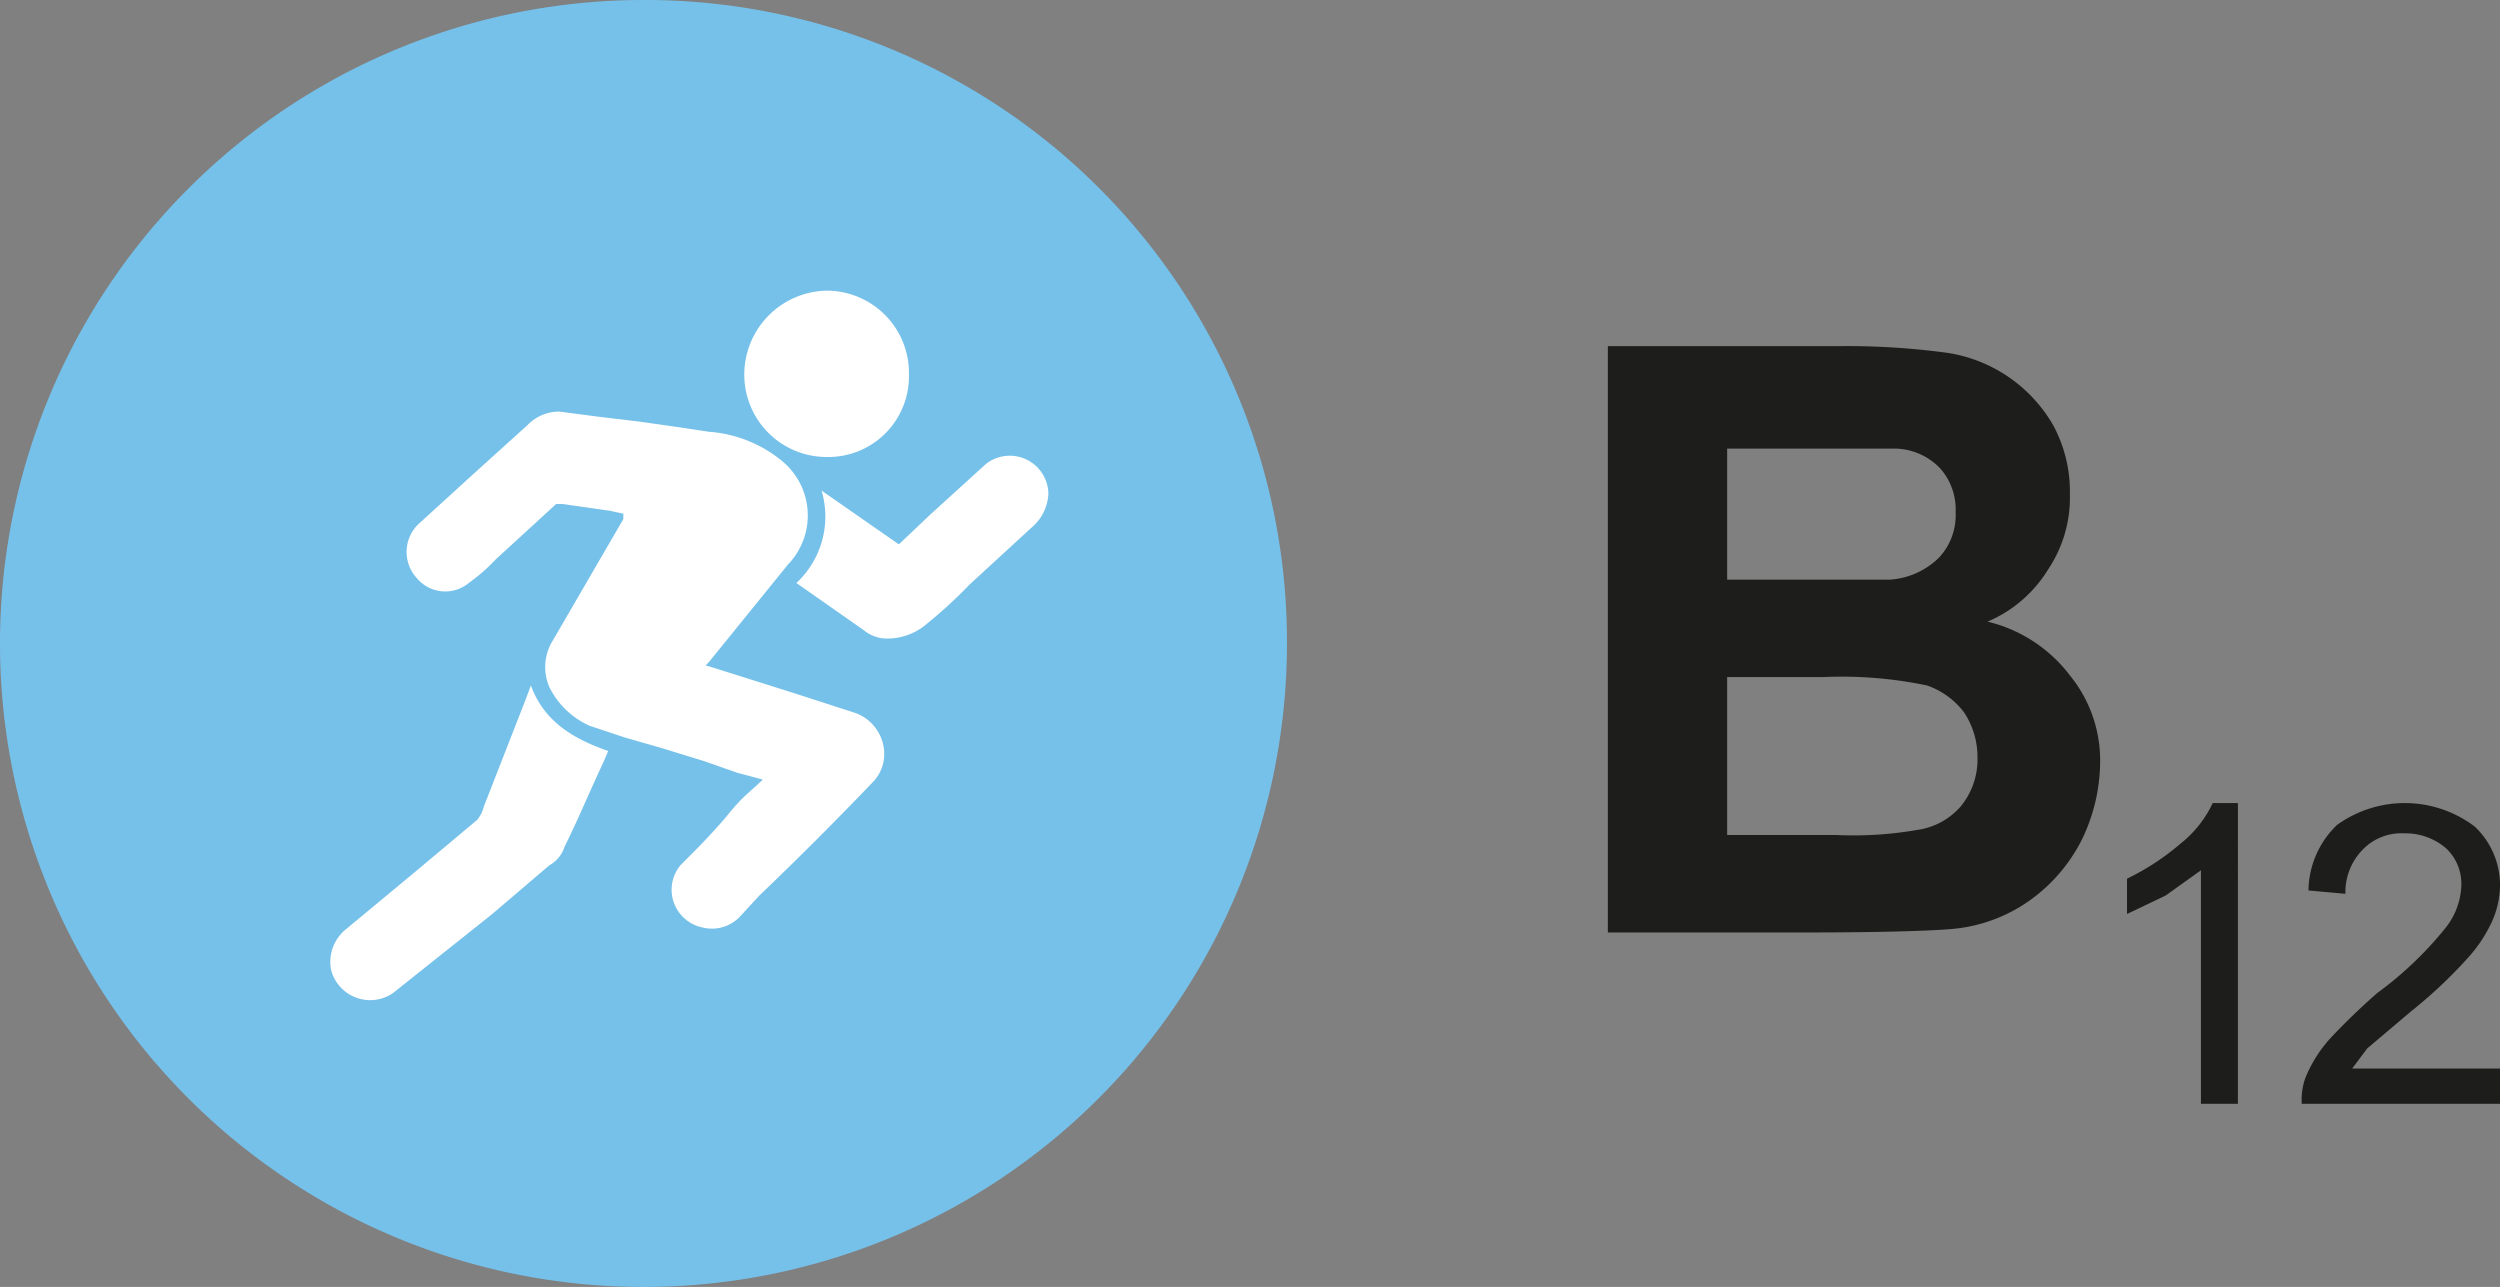
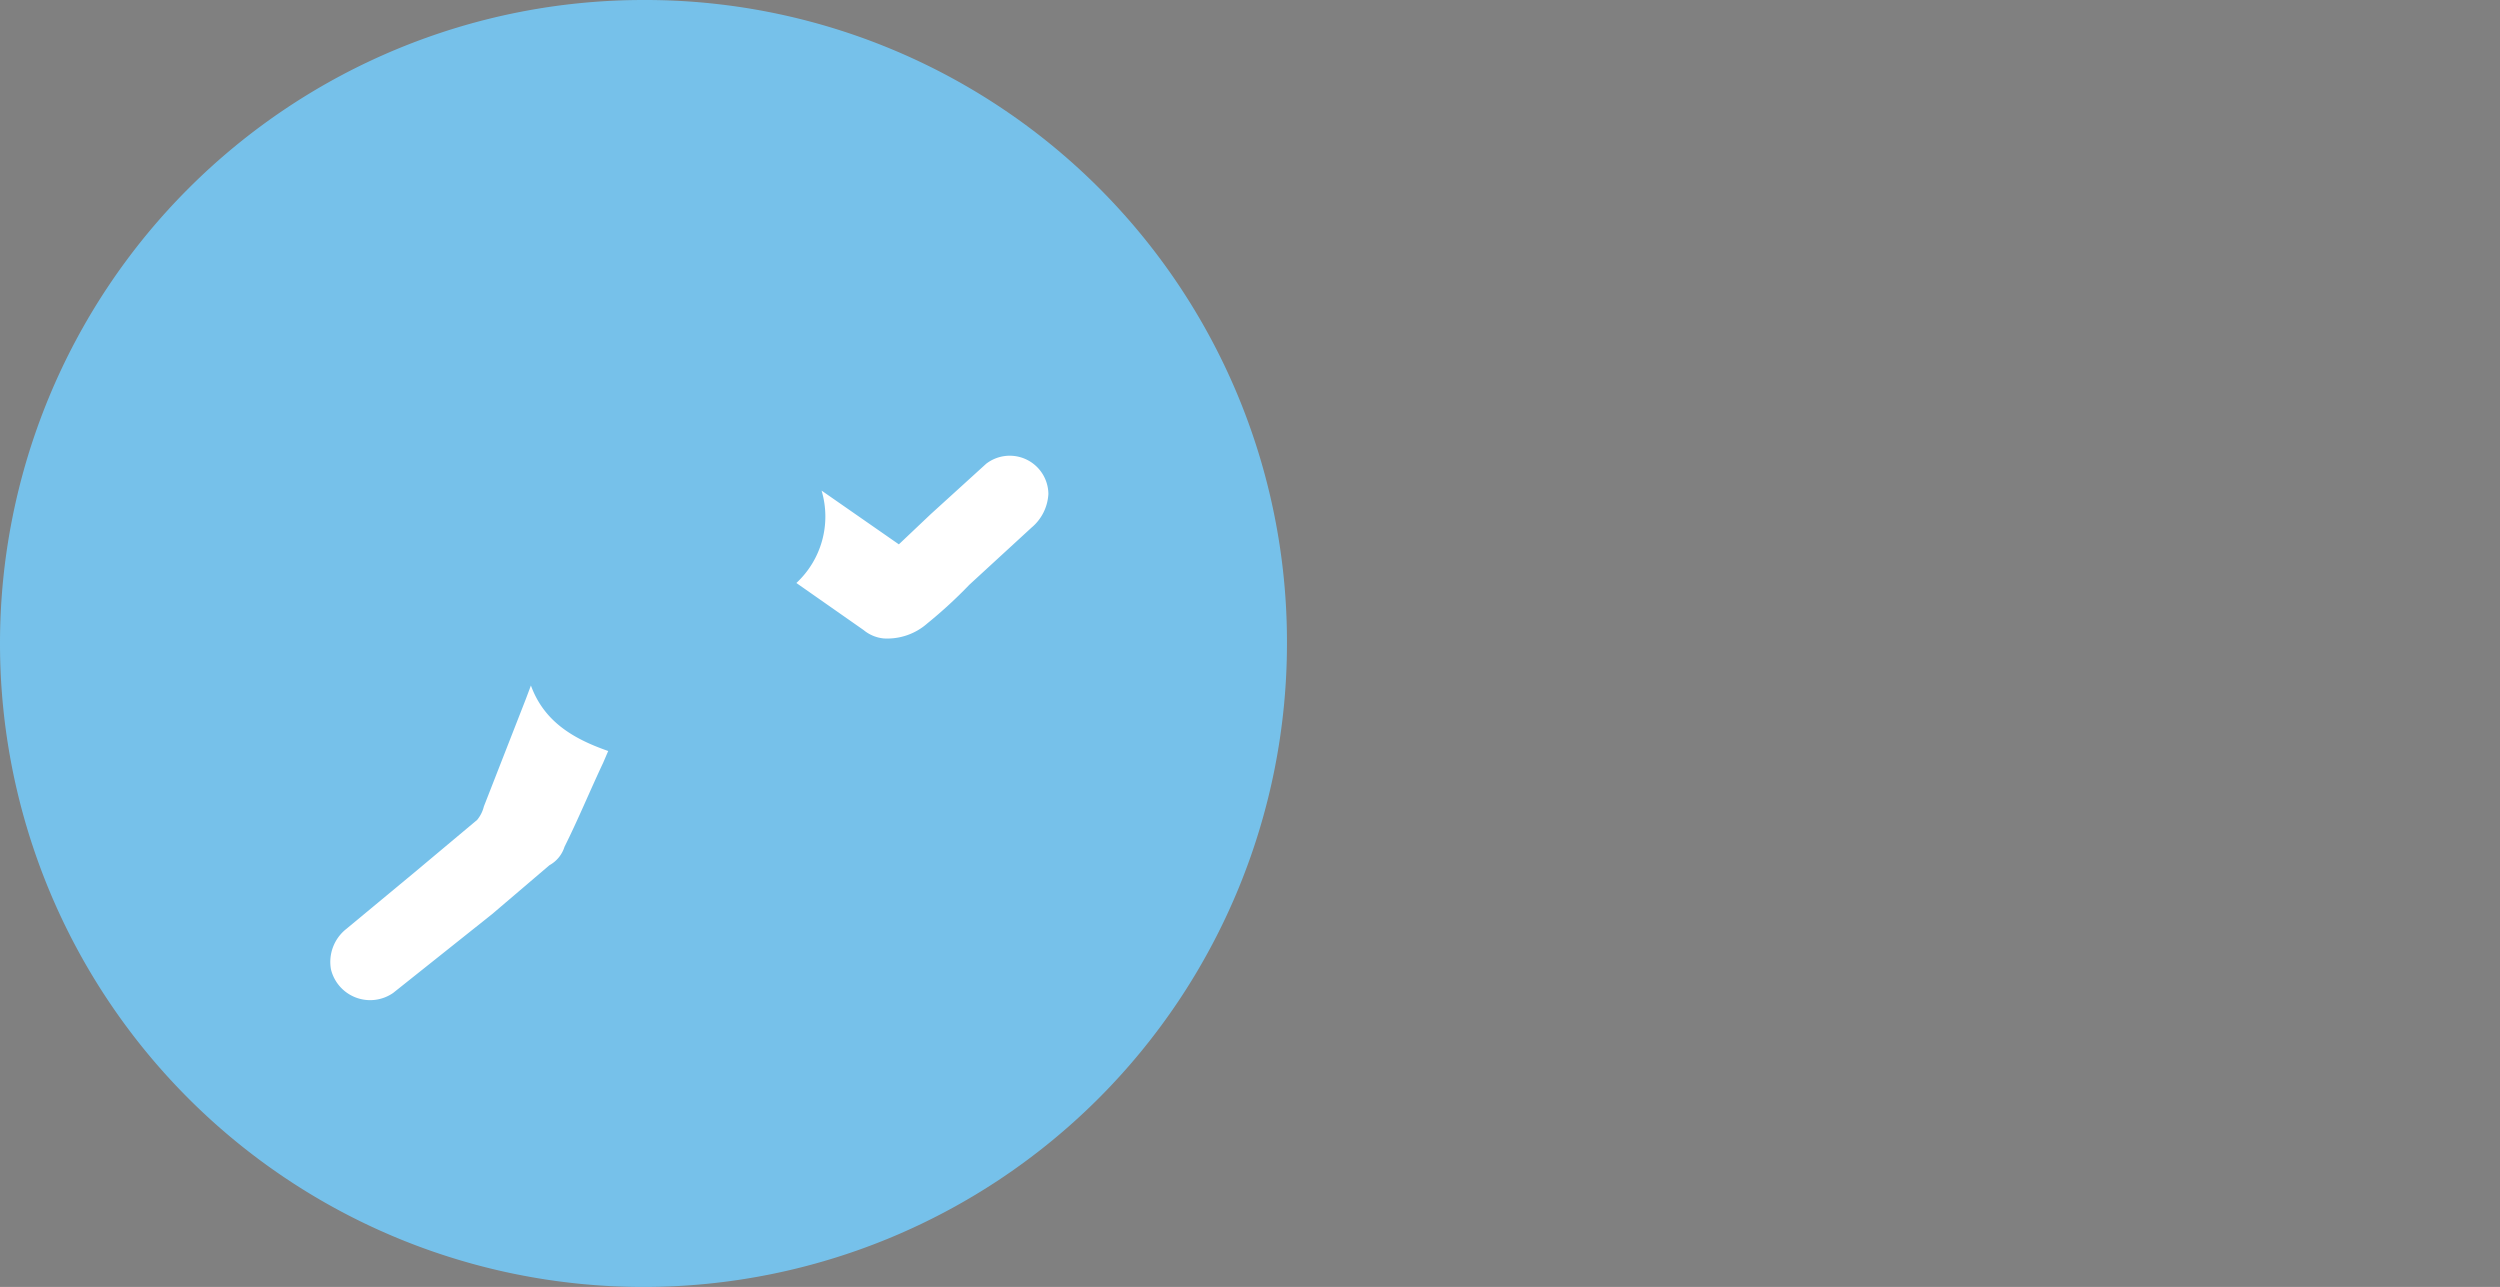
<svg xmlns="http://www.w3.org/2000/svg" viewBox="0 0 148.8 76.6">
  <rect x="0" y="0" width="148.8" height="76.6" fill="#808080" stroke="none" />
  <title>Fahrenheit-b-12</title>
  <g id="Layer_2" data-name="Layer 2">
    <g id="Layer_1-2" data-name="Layer 1">
-       <path d="M95.7,20.6h14a44.4,44.4,0,0,1,6.2.4,8.8,8.8,0,0,1,6.3,4.3,8.3,8.3,0,0,1,1,4.1,7.7,7.7,0,0,1-1.3,4.5,7.8,7.8,0,0,1-3.6,3.1,8.7,8.7,0,0,1,4.9,3.2,8,8,0,0,1,1.8,5.2,10.7,10.7,0,0,1-1.1,4.6,9.9,9.9,0,0,1-3.1,3.6,9.4,9.4,0,0,1-4.7,1.7c-1.2.1-4,.2-8.5.2H95.7Zm7.1,5.9v8h9.7a4.6,4.6,0,0,0,2.9-1.3,3.7,3.7,0,0,0,1-2.7,3.7,3.7,0,0,0-.9-2.6,3.8,3.8,0,0,0-2.7-1.2h-10Zm0,13.8v9.4h6.5a22.2,22.2,0,0,0,4.8-.3,4.2,4.2,0,0,0,2.6-1.4,4.4,4.4,0,0,0,1-2.9,4.8,4.8,0,0,0-.8-2.7,4.7,4.7,0,0,0-2.2-1.6,24.8,24.8,0,0,0-6.2-.5Z" style="fill:#1d1d1b" />
-       <path d="M133.2,65.7H131V51.8l-2.1,1.5-2.3,1.1V52.3a14.8,14.8,0,0,0,3.2-2.1,6.7,6.7,0,0,0,1.9-2.4h1.5Z" style="fill:#1d1d1b" />
-       <path d="M148.8,63.6v2.1H137a3.9,3.9,0,0,1,.2-1.5,7.9,7.9,0,0,1,1.5-2.4,38.5,38.5,0,0,1,2.8-2.7,21.4,21.4,0,0,0,4-3.8,4.3,4.3,0,0,0,1-2.6,2.9,2.9,0,0,0-.9-2.2,3.7,3.7,0,0,0-2.5-.9,3.2,3.2,0,0,0-2.5,1,3.6,3.6,0,0,0-1,2.6l-2.2-.2a5.5,5.5,0,0,1,1.7-3.9,6.9,6.9,0,0,1,8.2.1,4.8,4.8,0,0,1,1.5,3.6,5.4,5.4,0,0,1-.5,2.1,8.5,8.5,0,0,1-1.4,2.1,28.1,28.1,0,0,1-3.4,3.2l-2.6,2.2-.9,1.2Z" style="fill:#1d1d1b" />
      <path d="M76.6,38.3A38.3,38.3,0,1,1,38.3,0,38.2,38.2,0,0,1,76.6,38.3Z" style="fill:#76c1ea" />
-       <path d="M37.2,30.6l-.9-.2L33.5,30h-.4l-3.6,3.3a10.7,10.7,0,0,1-1.6,1.4,2.2,2.2,0,0,1-3.1-.3,2.3,2.3,0,0,1,.1-3.2l3.4-3.1,3.1-2.8a2.6,2.6,0,0,1,1.9-.8l2.3.3,2.5.3,2.1.3,2,.3a7.7,7.7,0,0,1,4.3,1.7,4.2,4.2,0,0,1,.4,6.2l-4.7,5.8-.2.2,1.6.5,3.8,1.2,3.4,1.1a2.6,2.6,0,0,1,1.8,2.1,2.4,2.4,0,0,1-.6,2c-2.2,2.3-4.5,4.6-6.8,6.8L44,54.6a2.3,2.3,0,0,1-2.2.6A2.3,2.3,0,0,1,40,53.3a2.3,2.3,0,0,1,.5-1.8c1-1,2-2,2.9-3.1s1.3-1.3,2-2L43.9,46l-2-.7-2.6-.8-2.1-.6-2.1-.7a4.9,4.9,0,0,1-2.4-2.3,3,3,0,0,1,.1-2.6l4.3-7.4v-.3" style="fill:#fff" />
      <path d="M31.6,40.8c.8,2.2,2.6,3.2,4.6,3.9l-.3.7c-.8,1.7-1.5,3.4-2.3,5a1.9,1.9,0,0,1-.9,1.1l-3.4,2.9-5.9,4.7a2.4,2.4,0,0,1-3.7-1.4,2.5,2.5,0,0,1,.9-2.4l4.1-3.4,3.7-3.1a2,2,0,0,0,.4-.8l2.5-6.4.3-.8" style="fill:#fff" />
      <path d="M47.4,34.7a5.4,5.4,0,0,0,1.5-5.5l4.6,3.2,1.9-1.8,3.3-3a2.3,2.3,0,0,1,3.7,1.8,2.8,2.8,0,0,1-1,2l-3.7,3.4a27.3,27.3,0,0,1-2.5,2.3,3.6,3.6,0,0,1-2.6.9,2.2,2.2,0,0,1-1.2-.5l-4-2.8" style="fill:#fff" />
-       <path d="M49.2,17.3a4.9,4.9,0,0,1,4.9,5,4.8,4.8,0,0,1-4.9,4.9,4.9,4.9,0,0,1-4.9-4.9,5,5,0,0,1,4.9-5" style="fill:#fff" />
    </g>
  </g>
</svg>